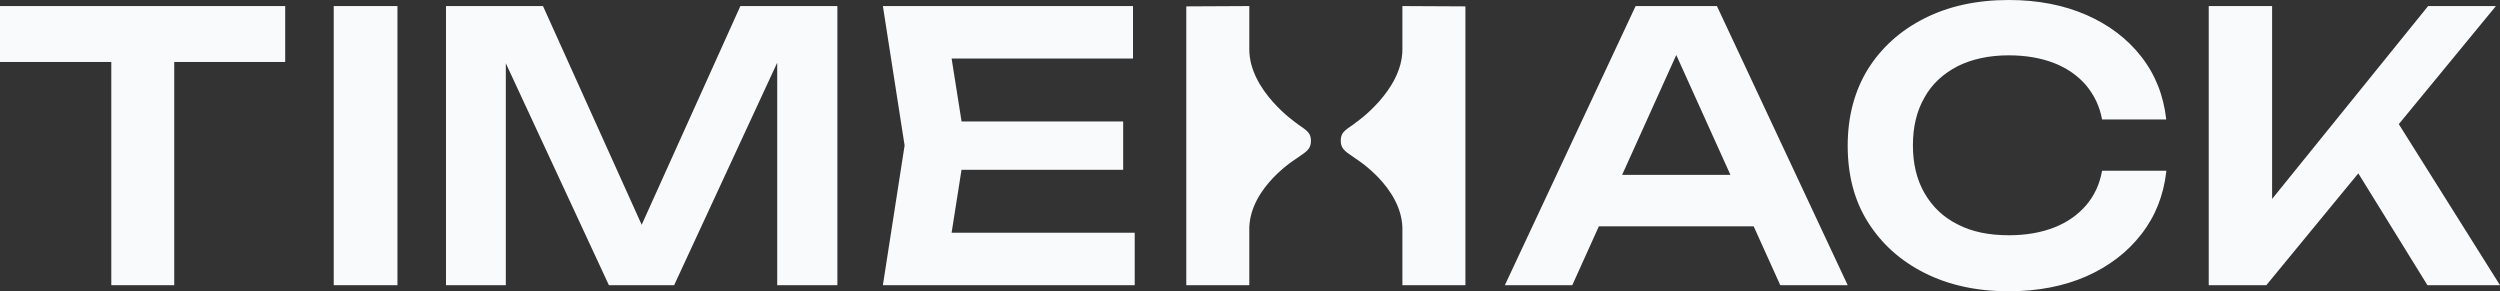
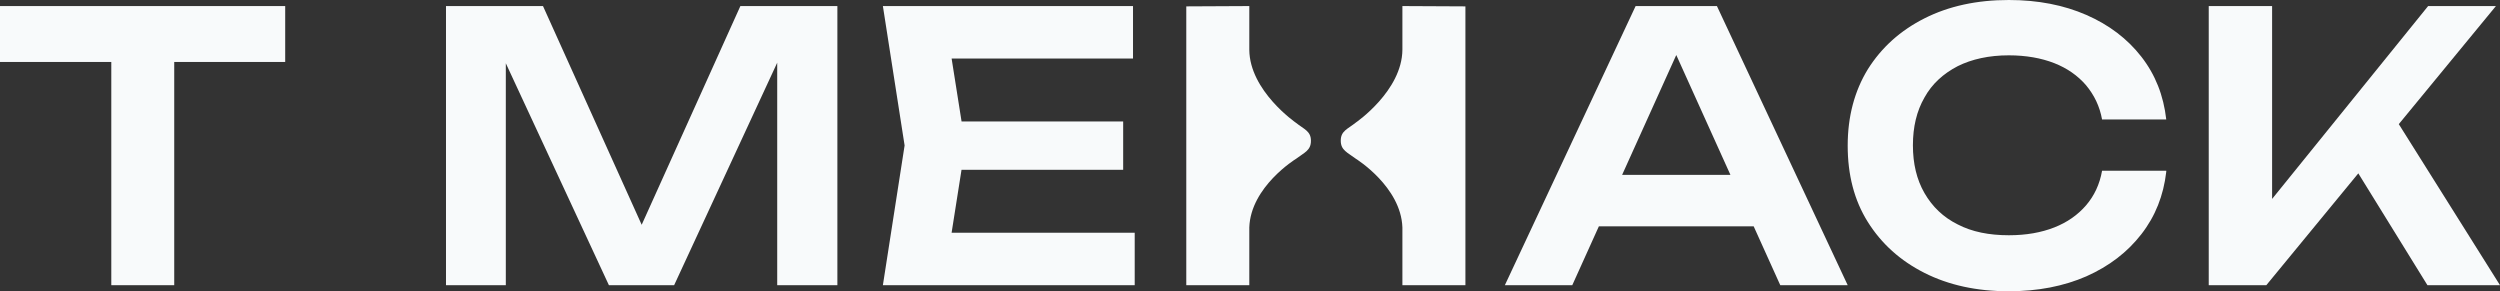
<svg xmlns="http://www.w3.org/2000/svg" width="824" height="96" viewBox="0 0 824 96" fill="none">
  <rect x="0" y="0" width="824" height="96" fill="#333333" stroke="none" />
  <path d="M94 2V20.422H57.426V94H36.685V20.422H0V2H94Z" fill="#F8FAFB" />
-   <path d="M131 2H110V94H131V2Z" fill="#F8FAFB" />
  <path d="M211.5 74.087L244.027 2H276V94H256.17V20.663L222.194 94H200.695L166.717 20.853V94H147V2H178.972L211.5 74.087Z" fill="#F8FAFB" />
  <path d="M373.44 19.285H313.652L316.931 40.026H370.197V55.973H316.916L313.647 76.715H374V94H291L298.158 47.944L291 2H373.44V19.285Z" fill="#F8FAFB" />
  <path fill-rule="evenodd" clip-rule="evenodd" d="M609 94H586.78L578.012 74.596H526.988L518.22 94H496L539.101 2H565.899L609 94ZM534.647 57.646H570.353L552.5 18.135L534.647 57.646Z" fill="#F8FAFB" />
  <path d="M714 56.615C713.1 64.448 710.399 71.273 705.784 77.203C701.17 83.133 695.206 87.72 687.666 91.077C680.239 94.322 671.685 96 662.119 96C651.54 96 642.312 93.986 634.321 89.958C626.331 85.93 620.141 80.336 615.64 73.175C611.139 66.014 609 57.622 609 48C609 38.378 611.251 29.986 615.64 22.825C620.141 15.664 626.331 10.07 634.321 6.042C642.312 2.014 651.54 0 662.119 0C671.685 0 680.239 1.678 687.666 4.923C695.093 8.168 701.17 12.755 705.784 18.685C710.399 24.615 713.1 31.441 714 39.385H692.843C692.055 35.021 690.255 31.329 687.554 28.084C684.853 24.951 681.363 22.489 677.087 20.811C672.81 19.133 667.746 18.238 662.119 18.238C655.592 18.238 649.965 19.468 645.238 21.818C640.512 24.28 636.798 27.636 634.321 32.112C631.734 36.587 630.495 41.846 630.495 47.888C630.495 53.93 631.734 59.189 634.321 63.664C636.91 68.14 640.512 71.608 645.238 73.958C649.965 76.42 655.592 77.538 662.119 77.538C667.859 77.538 672.81 76.643 677.087 74.965C681.363 73.287 684.853 70.825 687.554 67.692C690.255 64.559 692.055 60.755 692.843 56.28H714V56.615Z" fill="#F8FAFB" />
  <path d="M748.885 65.566L800.308 2H822.653L790.643 40.912L824 94H800.083L777.298 57.135L746.975 94H728V2H748.885V65.566Z" fill="#F8FAFB" />
  <g clip-path="url(#clip0_65_375)">
    <path d="M446.918 52.345C446.918 52.345 461.786 61.55 462.23 74.968V94H483V2.103L462.23 2V3.885V16.416C462.119 29.945 446.918 40.369 446.918 40.369C444.138 42.587 441.915 43.141 441.915 46.357C441.915 49.573 444.138 50.238 446.918 52.345Z" fill="#F8FAFB" />
    <path d="M427.082 52.404C427.082 52.404 412.214 61.55 411.77 74.968V94H391V2.103L411.77 2V3.885V16.416C411.881 29.945 427.082 40.428 427.082 40.428C429.862 42.646 432.085 43.2 432.085 46.416C432.085 49.632 429.862 50.297 427.082 52.404Z" fill="#F8FAFB" />
  </g>
  <defs>
    <clipPath id="clip0_65_375">
      <rect width="92" height="92" fill="white" transform="translate(391 2)" />
    </clipPath>
  </defs>
</svg>